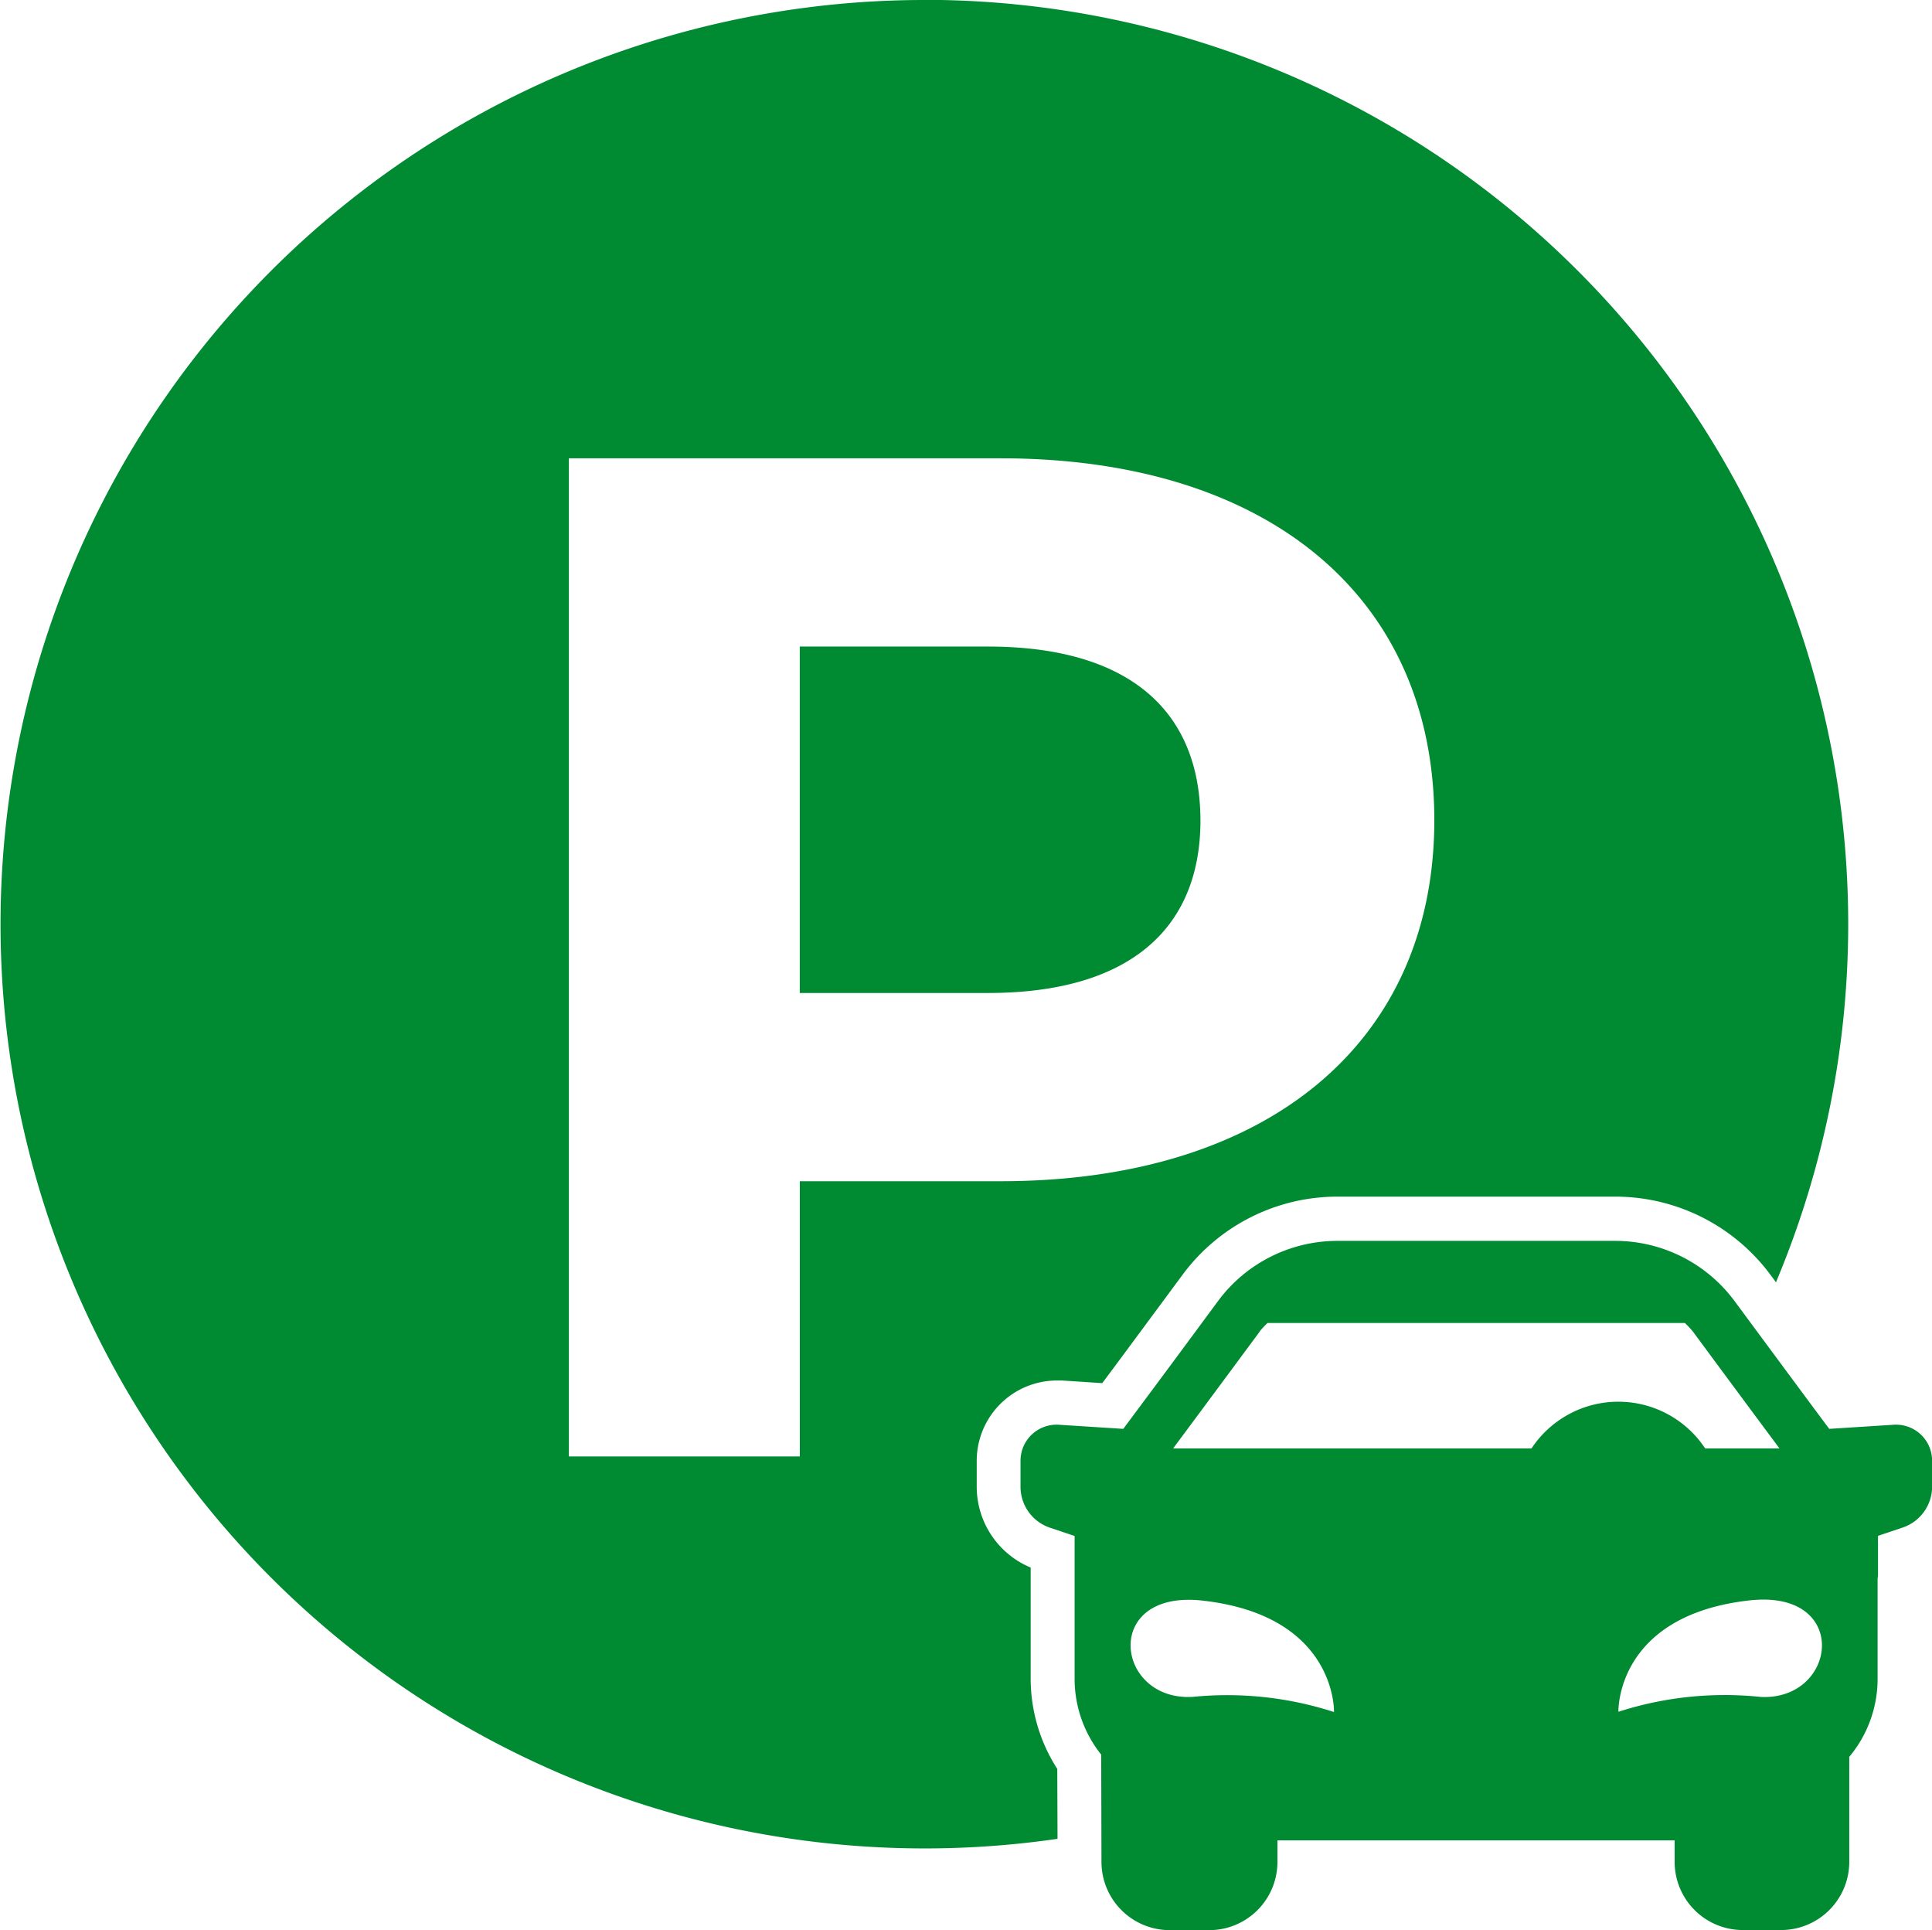
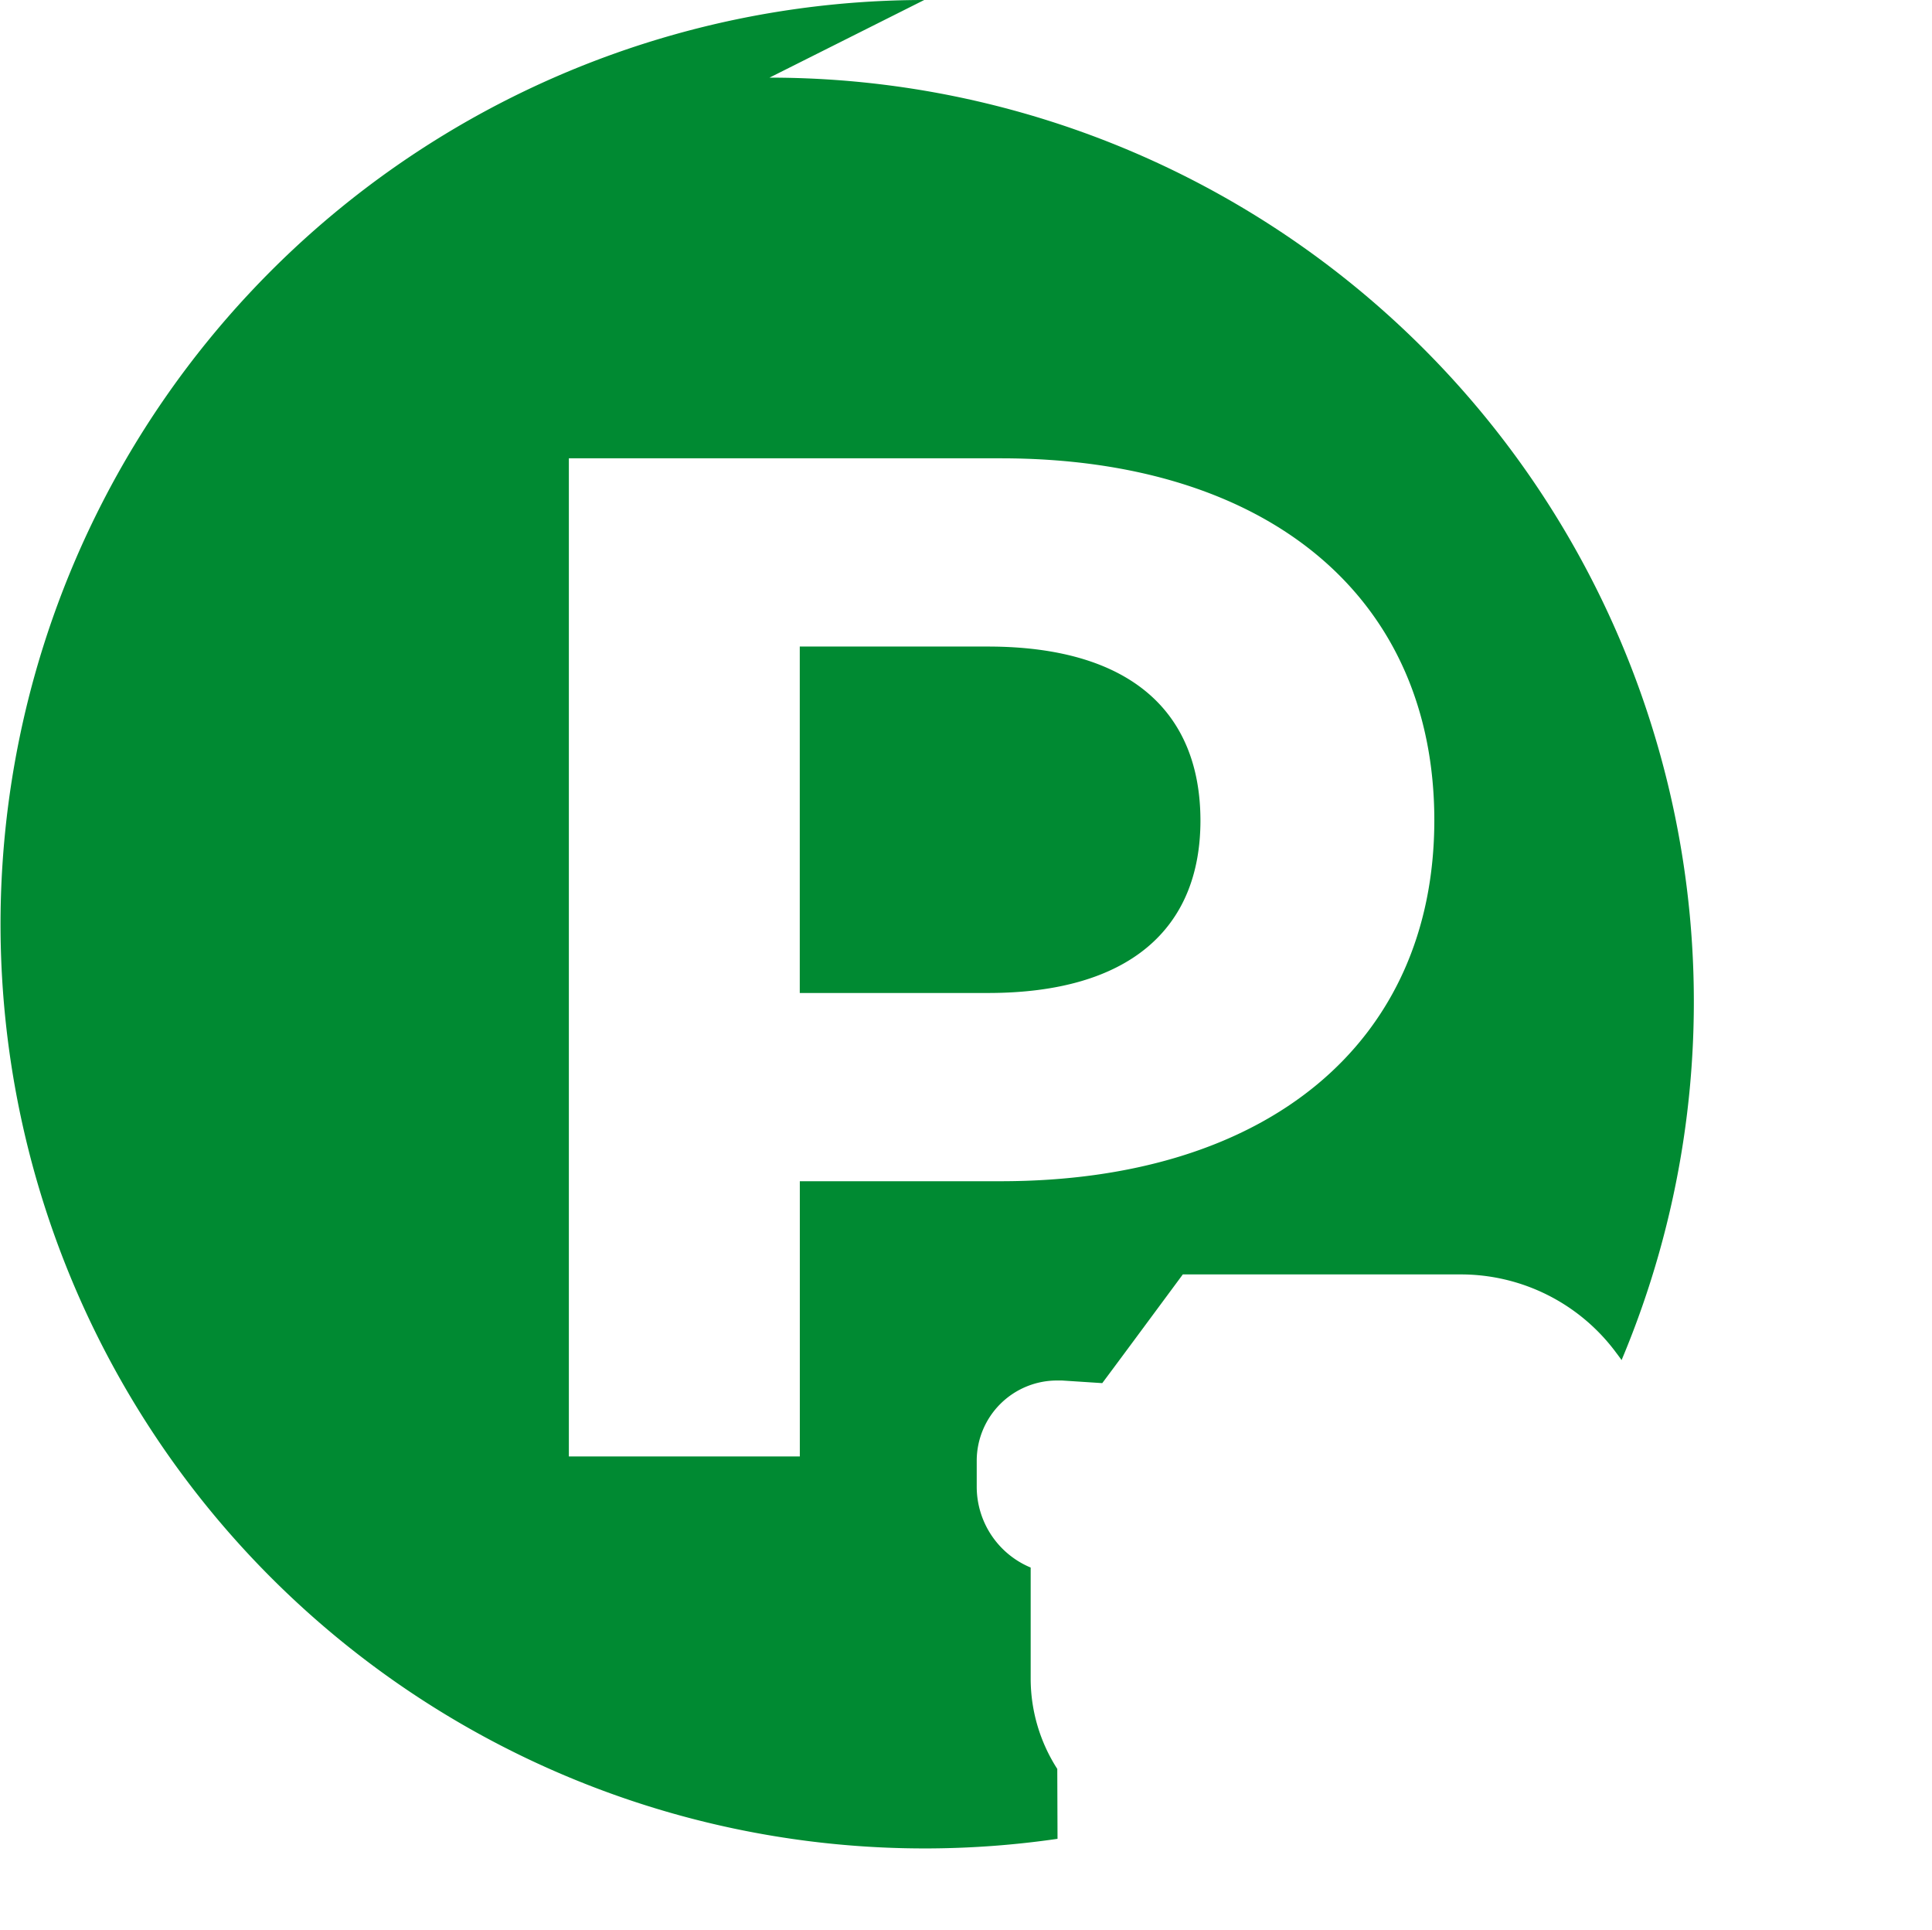
<svg xmlns="http://www.w3.org/2000/svg" width="38.999" height="38.957" viewBox="0 0 38.999 38.957">
-   <path d="M18.656 0a18.653 18.653 0 1 0 2.691 37.112l-.005-1.411a3.37 3.37 0 0 1-.537-1.817v-2.247a1.767 1.767 0 0 1-1.089-1.631v-.526a1.621 1.621 0 0 1 1.621-1.618h.1l.813.053c.282-.377.773-1.041 1.626-2.194a3.888 3.888 0 0 1 3.116-1.57h5.621a3.9 3.9 0 0 1 3.119 1.57c.04.053.08.106.117.159a18.652 18.652 0 0 0-17.2-25.883Zm1.546 23.84h-4.057v5.555h-4.662V9.25h8.719c5.382 0 8.751 2.792 8.751 7.308-.004 4.49-3.373 7.282-8.755 7.282Zm-.258-10.791h-3.8v6.992h3.8c2.848 0 4.288-1.294 4.288-3.483-.004-2.215-1.444-3.509-4.292-3.509Z" fill="#008a32" />
-   <path d="m38.225 28.755-1.3.083q-.313-.416-1.915-2.584a3 3 0 0 0-2.4-1.21h-5.62a3 3 0 0 0-2.4 1.21 537.323 537.323 0 0 1-1.916 2.584l-1.3-.083a.728.728 0 0 0-.774.726v.525a.872.872 0 0 0 .592.826l.5.168v2.884a2.447 2.447 0 0 0 .537 1.529l.005 2.166a1.378 1.378 0 0 0 1.376 1.376h.8a1.376 1.376 0 0 0 1.376-1.376v-.436h8.018v.434a1.376 1.376 0 0 0 1.376 1.376h.772a1.377 1.377 0 0 0 1.377-1.376v-2.12a2.453 2.453 0 0 0 .572-1.576v-2.022a.424.424 0 0 0 .008-.074v-.788l.5-.168a.872.872 0 0 0 .592-.826v-.525a.728.728 0 0 0-.776-.723Zm-12.8-1.882a1.862 1.862 0 0 1 .162-.172h8.423a1.9 1.9 0 0 1 .162.172 892.488 892.488 0 0 0 1.748 2.36h-1.5a2.1 2.1 0 0 0-3.505 0H23.68c.247-.331.74-.995 1.749-2.359Zm-1.368 7.375c-1.547.073-1.815-2.164.207-1.945 2.725.3 2.664 2.25 2.664 2.25a6.992 6.992 0 0 0-2.868-.304Zm11.482 0a6.992 6.992 0 0 0-2.87.3s-.061-1.954 2.664-2.25c2.025-.213 1.757 2.023.21 1.951Z" fill="#008a32" />
+   <path d="M18.656 0a18.653 18.653 0 1 0 2.691 37.112l-.005-1.411a3.37 3.37 0 0 1-.537-1.817v-2.247a1.767 1.767 0 0 1-1.089-1.631v-.526a1.621 1.621 0 0 1 1.621-1.618h.1l.813.053c.282-.377.773-1.041 1.626-2.194h5.621a3.9 3.9 0 0 1 3.119 1.57c.04.053.08.106.117.159a18.652 18.652 0 0 0-17.2-25.883Zm1.546 23.84h-4.057v5.555h-4.662V9.25h8.719c5.382 0 8.751 2.792 8.751 7.308-.004 4.49-3.373 7.282-8.755 7.282Zm-.258-10.791h-3.8v6.992h3.8c2.848 0 4.288-1.294 4.288-3.483-.004-2.215-1.444-3.509-4.292-3.509Z" fill="#008a32" />
</svg>